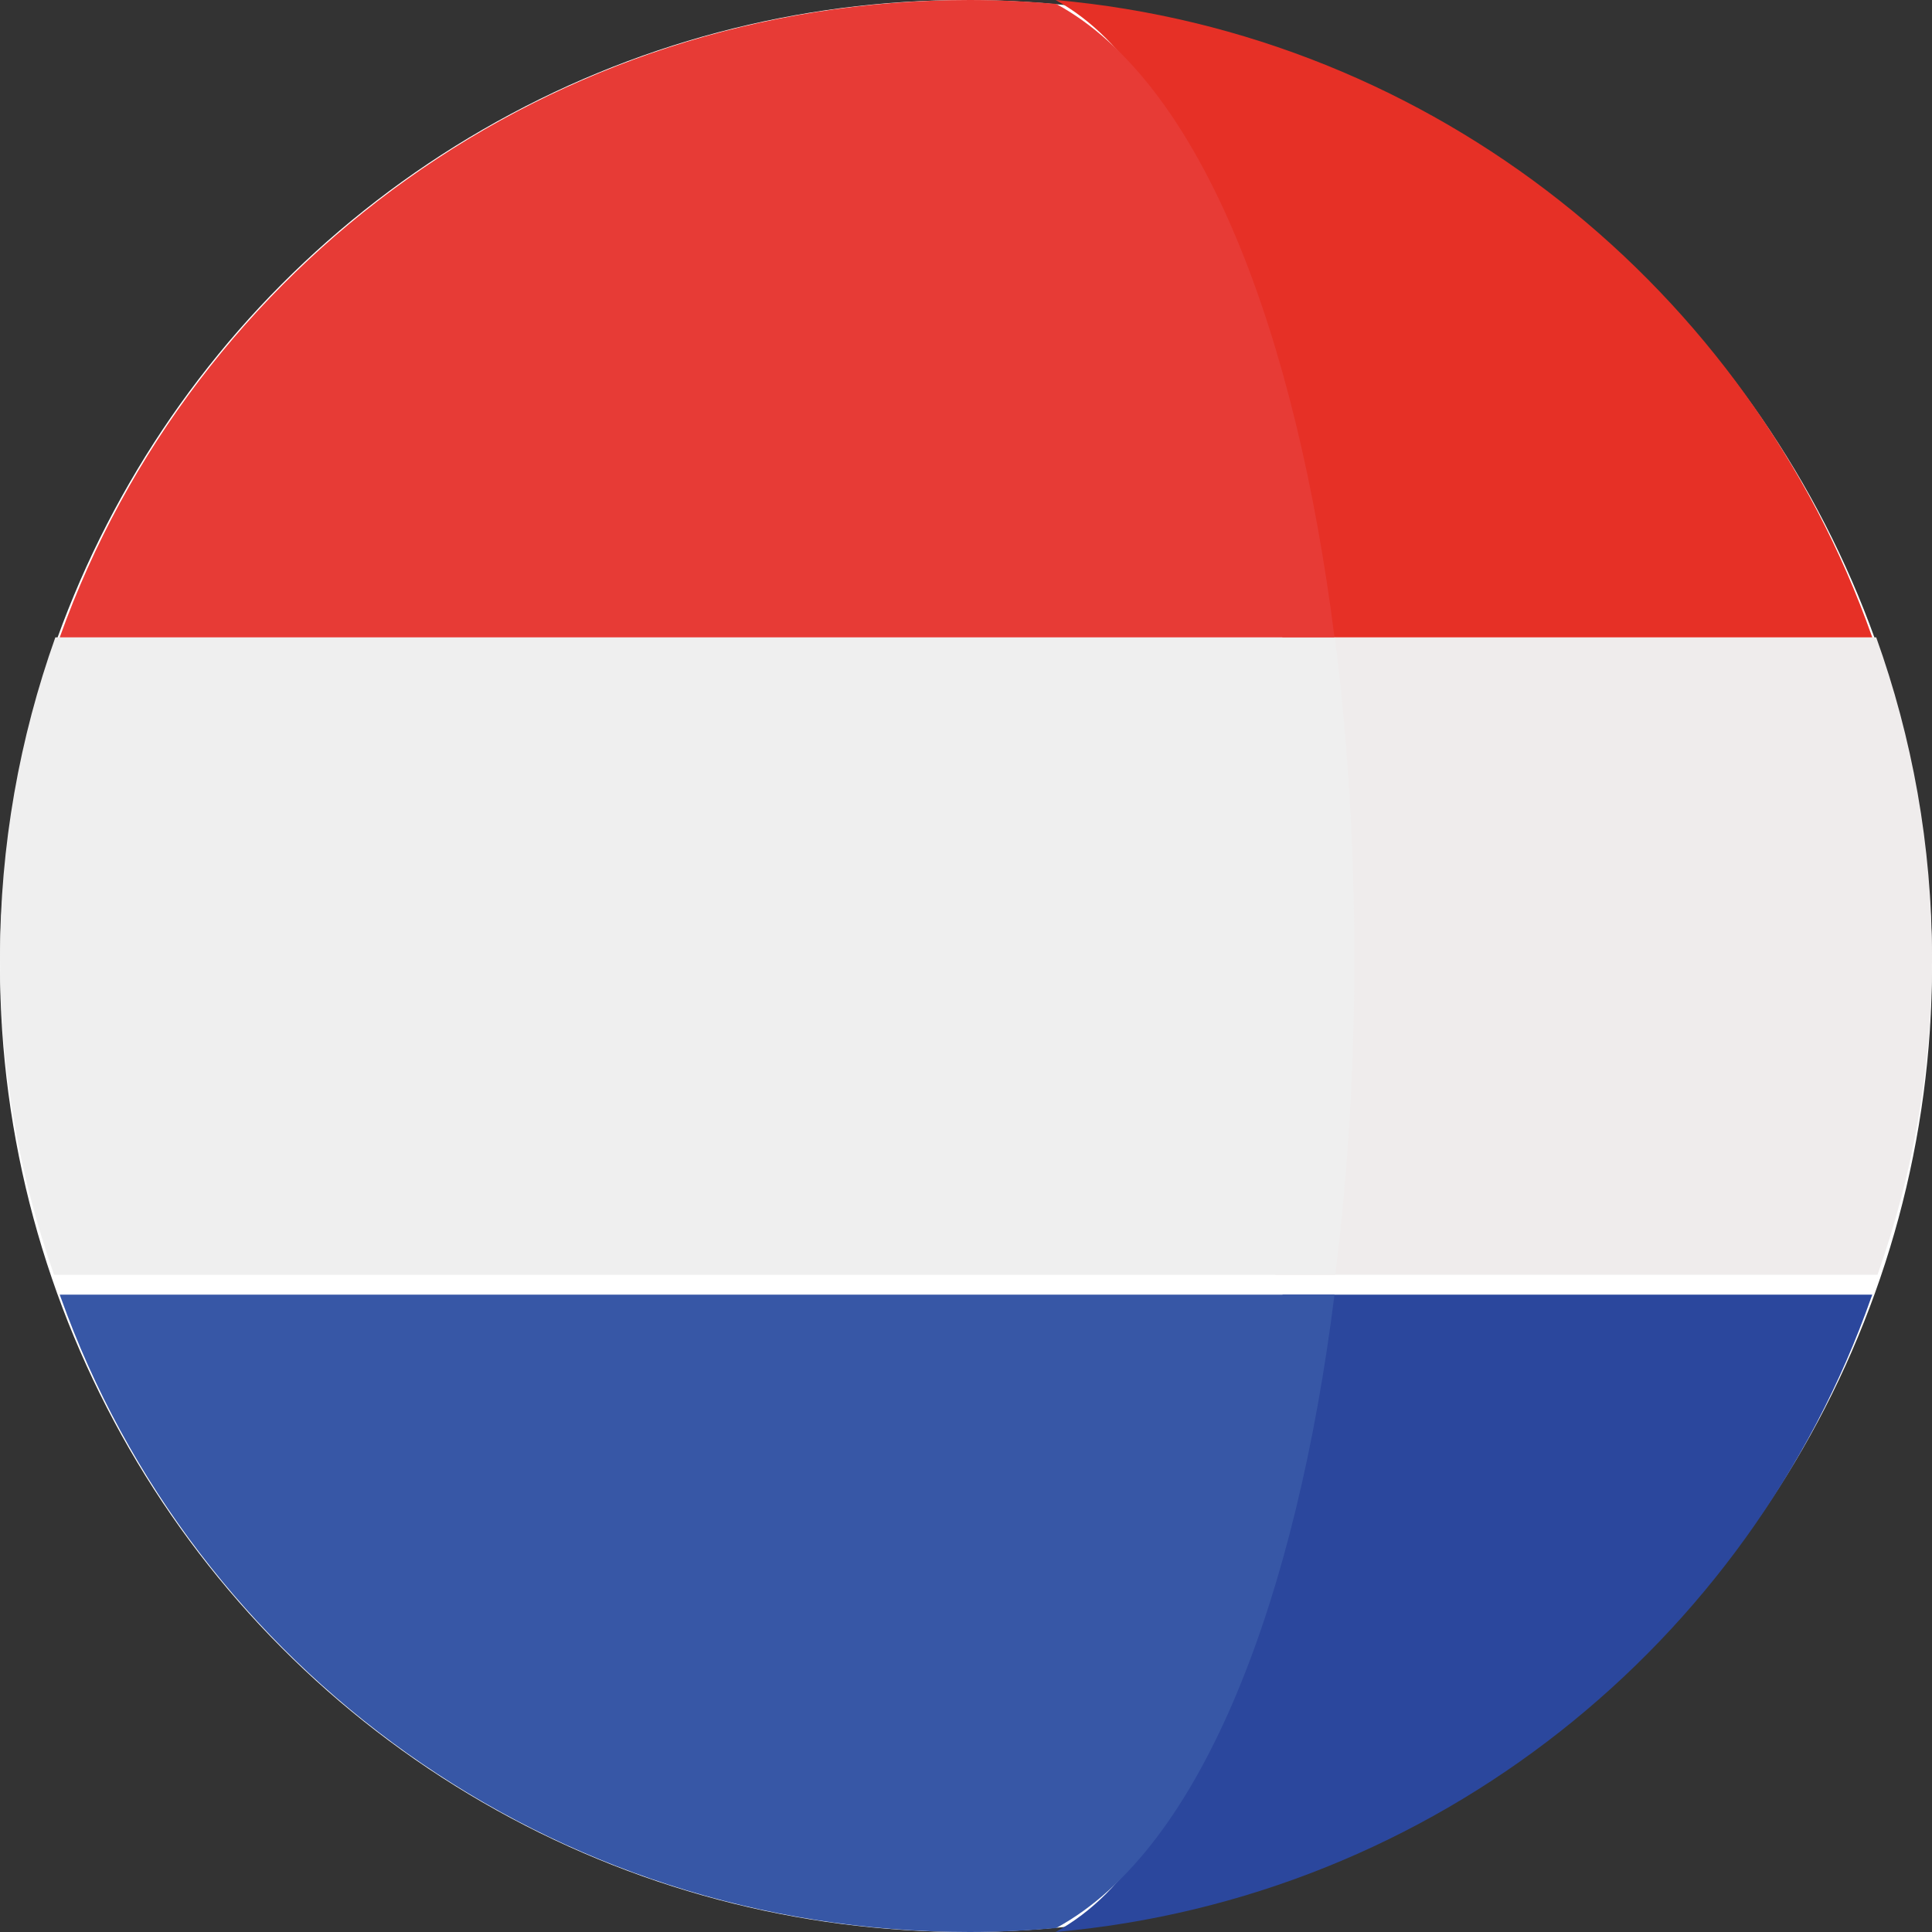
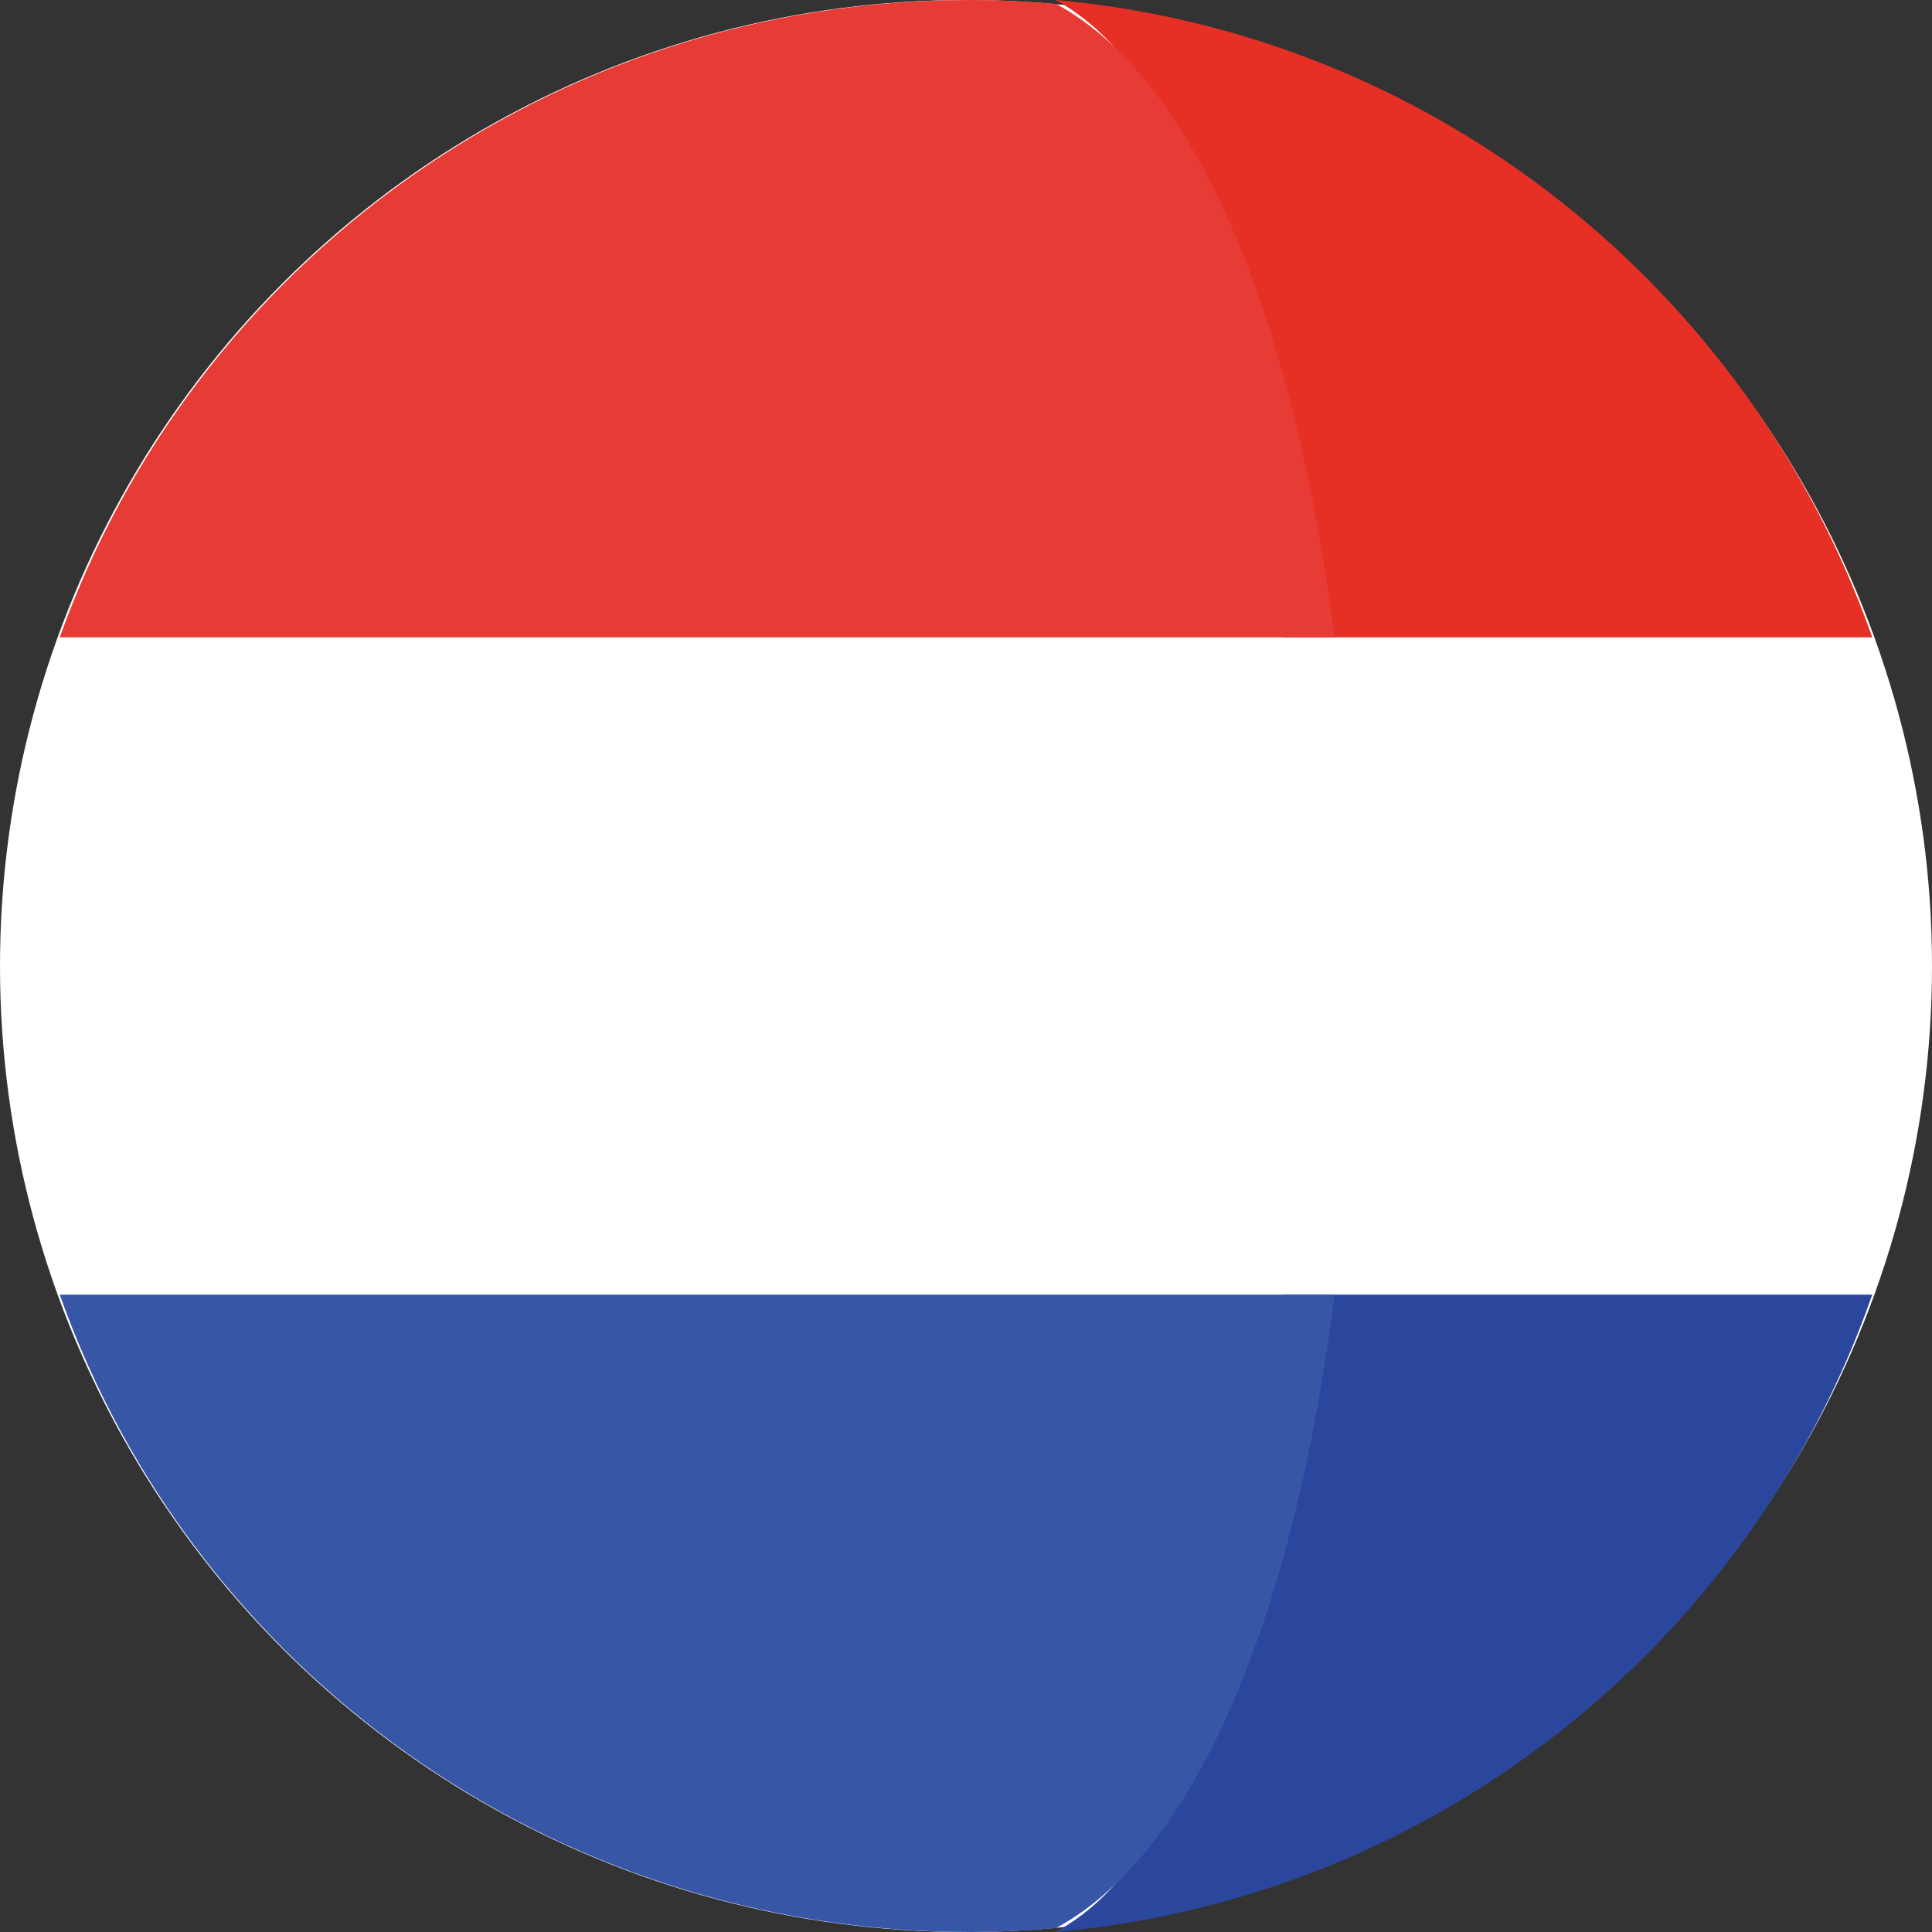
<svg xmlns="http://www.w3.org/2000/svg" width="26px" height="26px" viewBox="0 0 26 26">
  <rect x="0" y="0" width="26" height="26" fill="#333333" stroke="none" />
  <title>holland 2</title>
  <desc>Created with Sketch.</desc>
  <g id="Updated-design" stroke="none" stroke-width="1" fill="none" fill-rule="evenodd">
    <g id="zingfood-mobile-header" transform="translate(-234, -21)" fill-rule="nonzero">
      <g id="holland-2" transform="translate(234, 21)">
        <g id="holland">
          <circle id="Oval" fill="#FFFFFF" cx="13" cy="13" r="13" />
-           <path d="M25.249,8.577 L17.155,8.577 C17.506,11.341 17.508,14.387 17.161,17.155 L25.267,17.155 C25.74,15.819 26,14.386 26,12.892 C26,11.378 25.734,9.927 25.249,8.577 Z" id="Path" fill="#EFECEC" />
          <path d="M17.258,8.577 L25.196,8.577 C25.194,8.573 25.193,8.57 25.192,8.566 C23.543,3.894 19.302,0.456 14.206,0 C16.178,1.086 16.754,4.528 17.258,8.577 Z" id="Path" fill="#E63026" />
          <path d="M14.206,26 C19.303,25.546 23.544,22.116 25.183,17.459 C25.188,17.447 25.191,17.435 25.196,17.423 L17.26,17.423 C16.761,21.47 16.183,24.916 14.206,26 Z" id="Path" fill="#2B479D" />
-           <path d="M0,12.892 C0,14.386 0.258,15.819 0.727,17.155 L17.97,17.155 C18.315,14.387 18.312,11.341 17.964,8.577 L0.745,8.577 C0.264,9.927 0,11.378 0,12.892 Z" id="Path" fill="#EFEFEF" />
          <path d="M0.808,8.566 C0.807,8.57 0.806,8.573 0.804,8.577 L17.959,8.577 C17.45,4.553 16.201,1.133 14.214,0.053 C13.829,0.019 13.441,0 13.047,0 C7.399,0 2.595,3.575 0.808,8.566 Z" id="Path" fill="#E73B36" />
          <path d="M17.959,17.423 L0.804,17.423 C0.808,17.435 0.812,17.447 0.817,17.459 C2.593,22.434 7.397,26 13.048,26 C13.44,26 13.829,25.981 14.212,25.947 C16.205,24.869 17.455,21.445 17.959,17.423 Z" id="Path" fill="#3757A6" />
        </g>
      </g>
    </g>
  </g>
</svg>